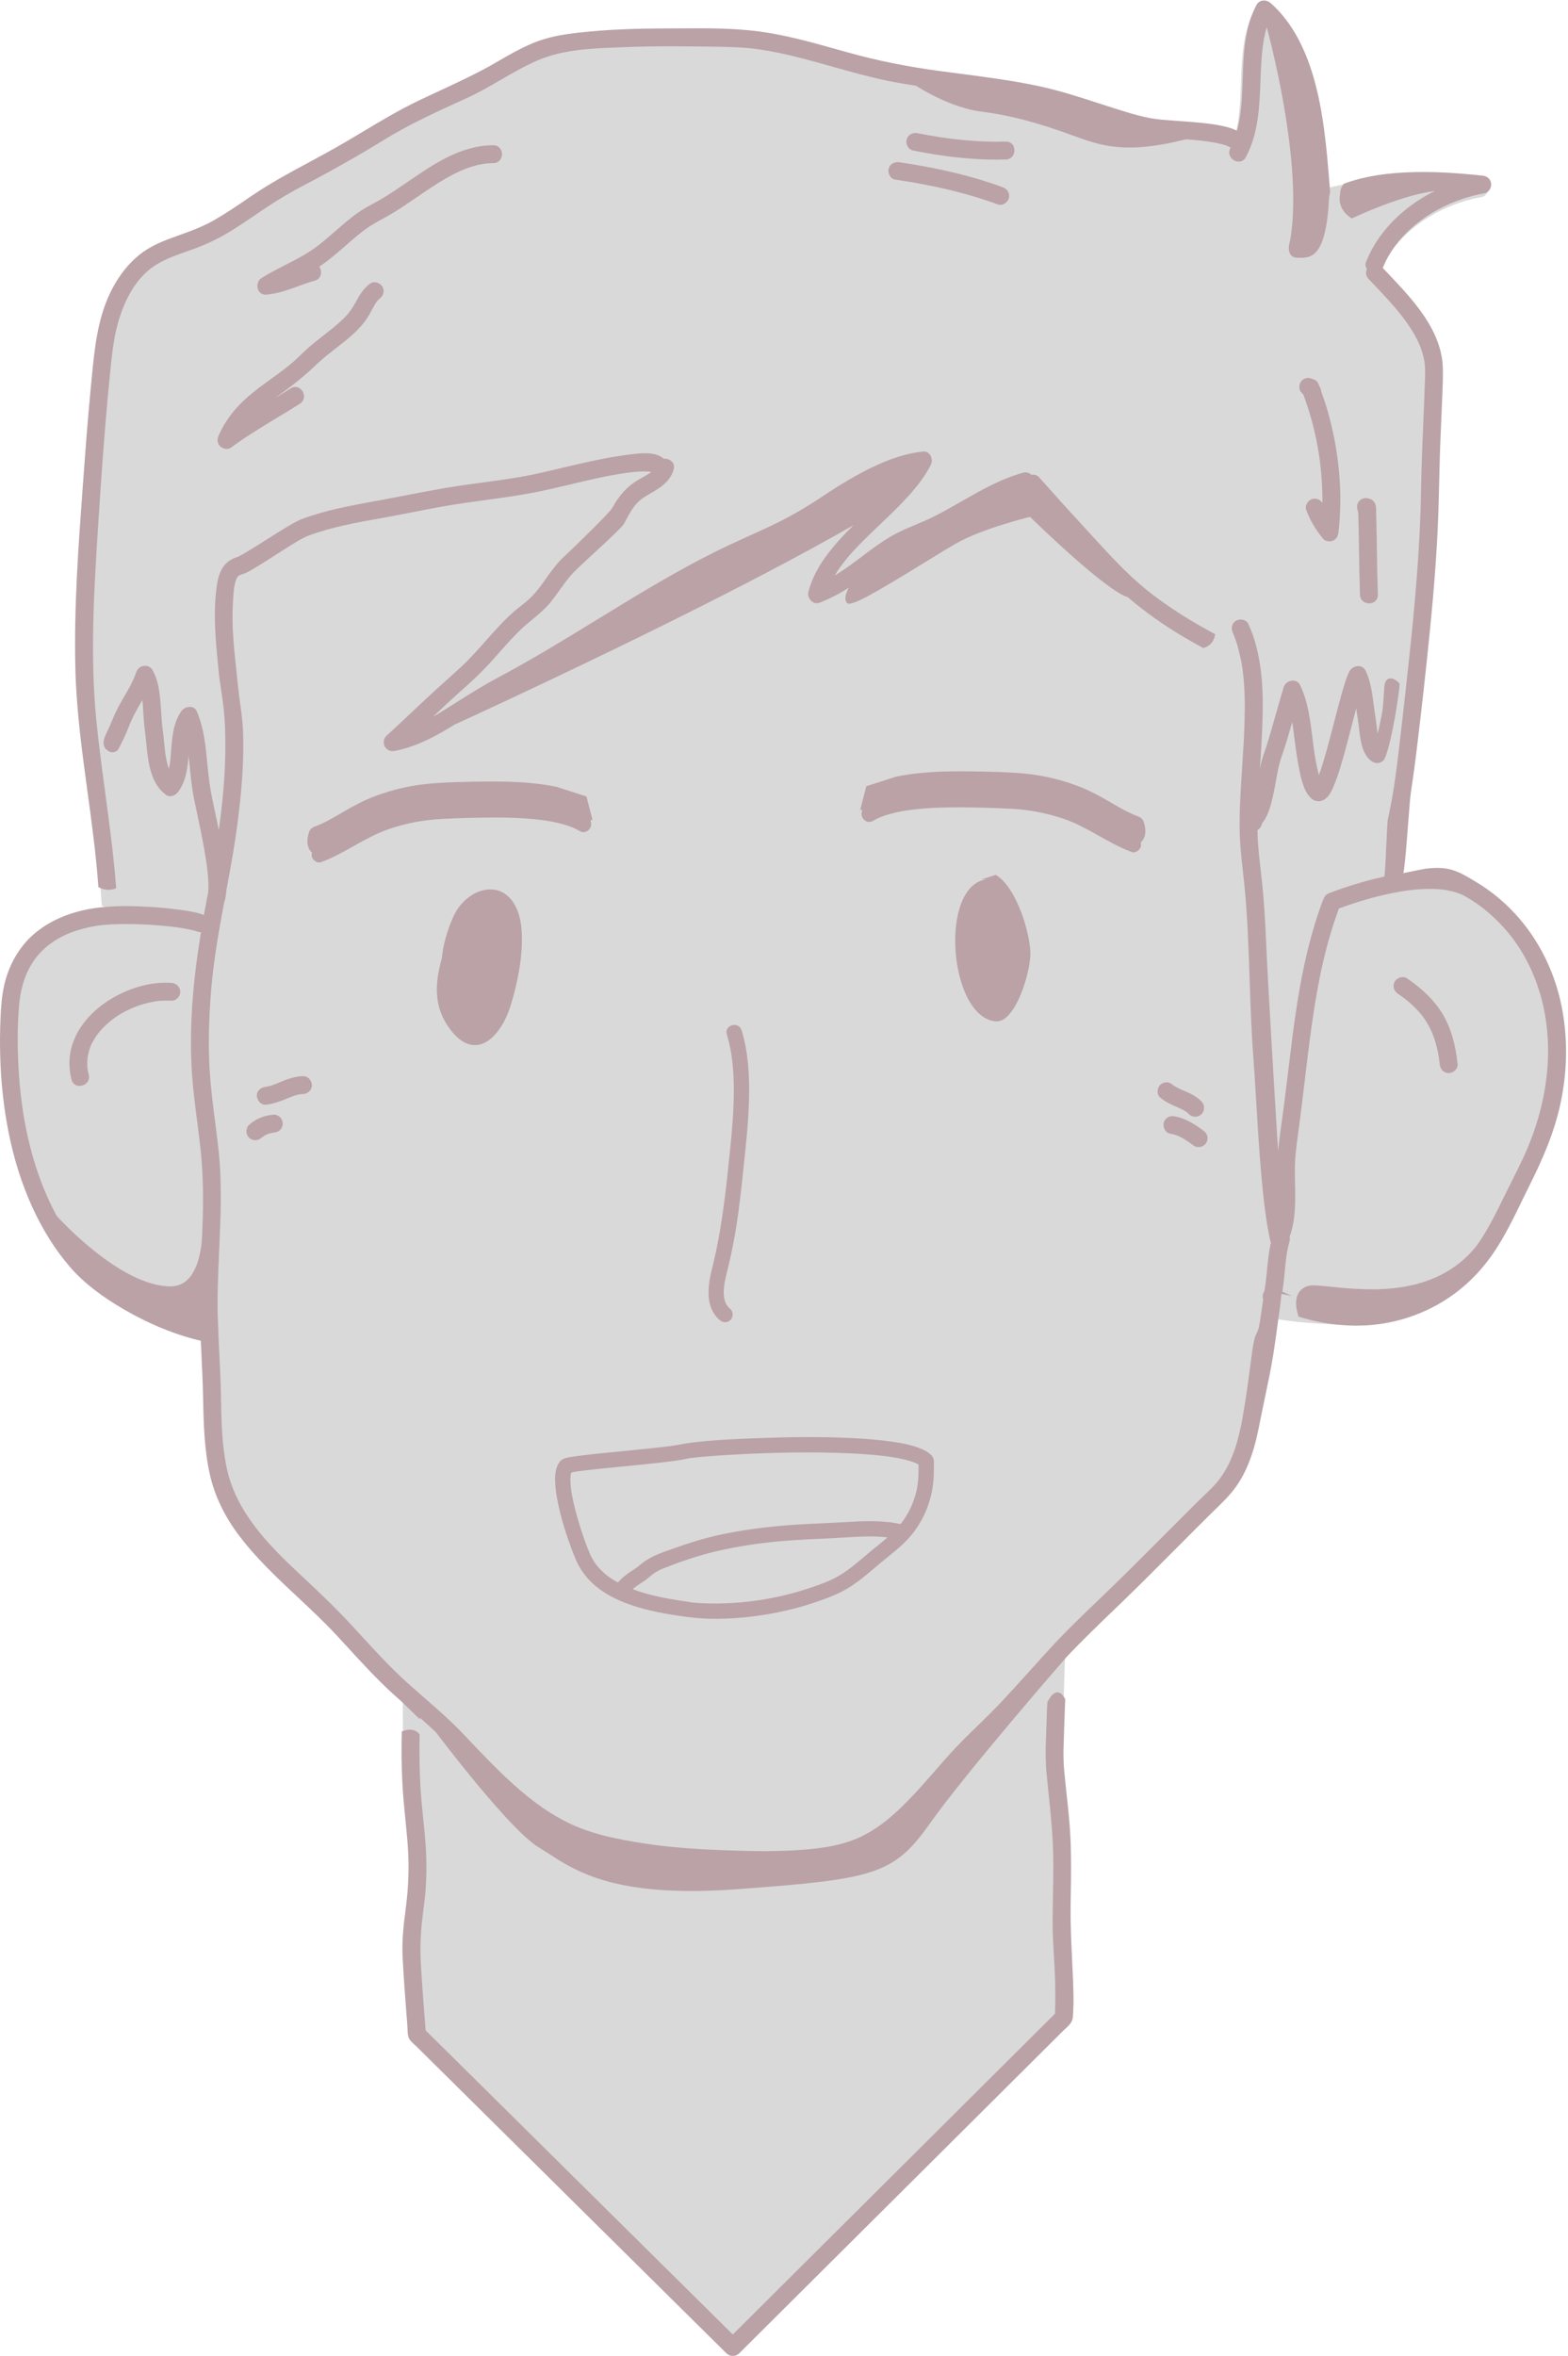
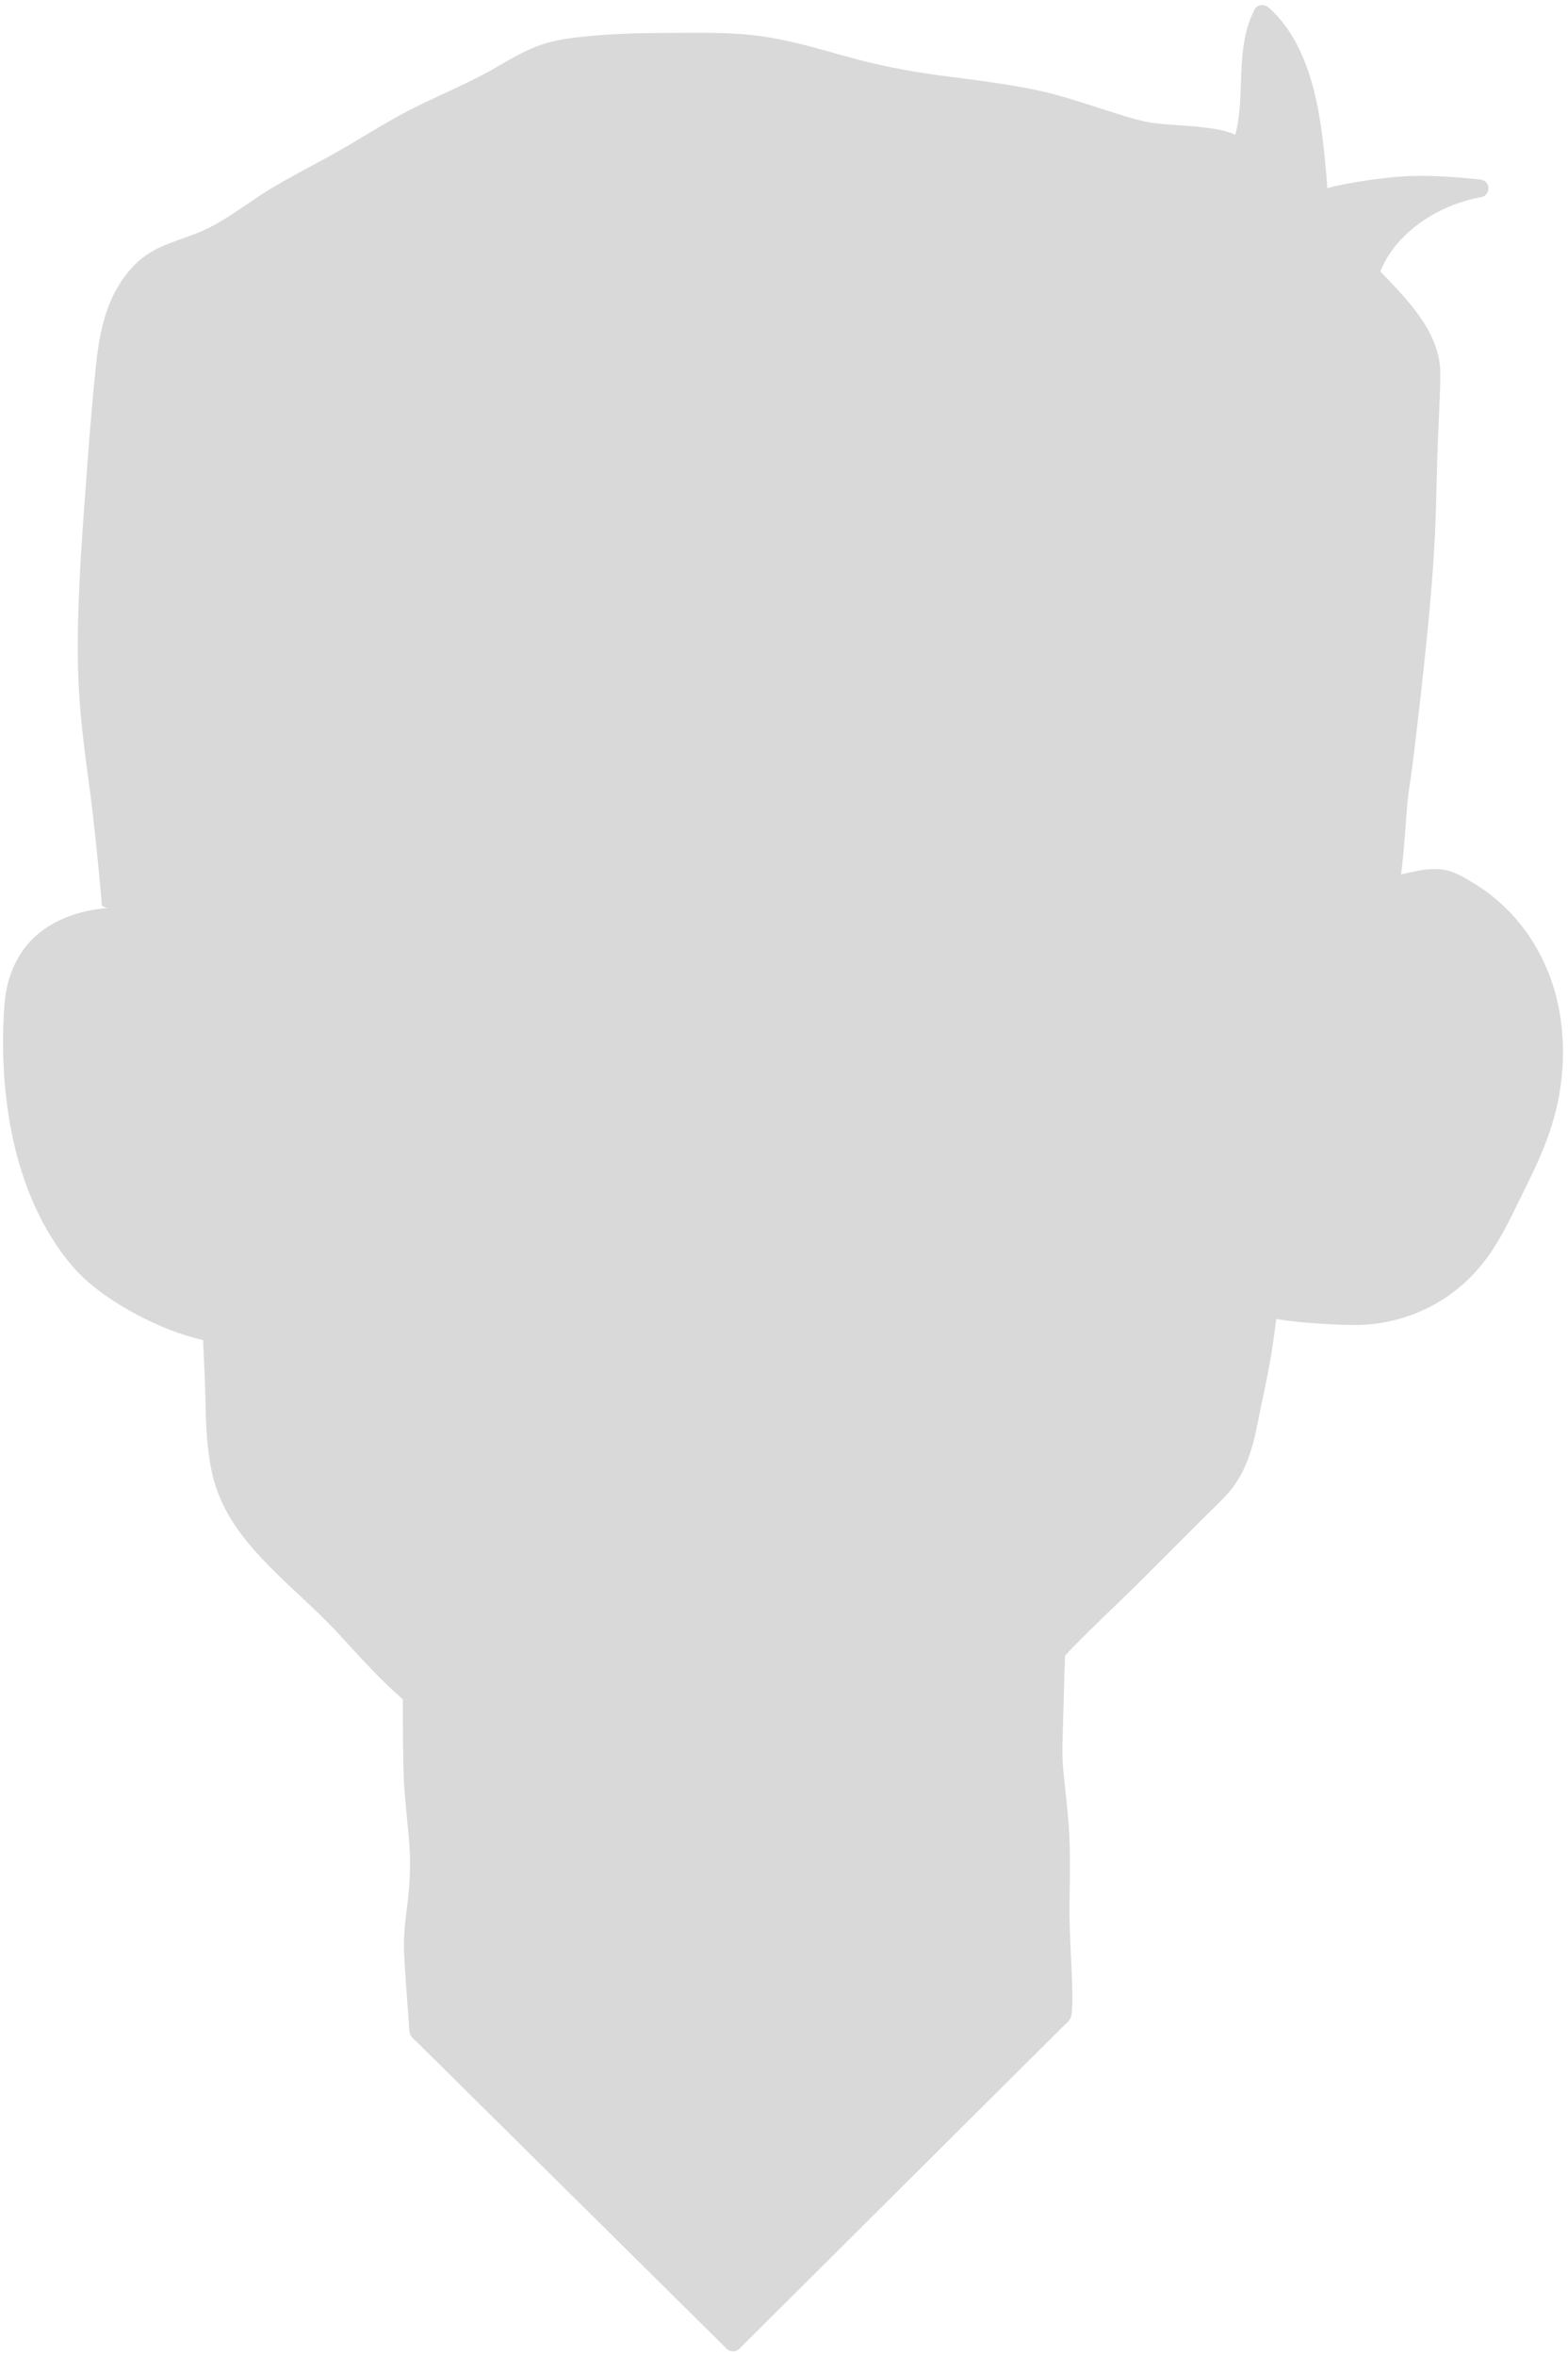
<svg xmlns="http://www.w3.org/2000/svg" fill="#baa2a7" height="461.4" preserveAspectRatio="xMidYMid meet" version="1" viewBox="-0.0 -0.1 307.1 461.4" width="307.1" zoomAndPan="magnify">
  <g id="change1_1">
    <path d="M305.108,215.696c-1.265,6.156-3.795,11.714-6.116,16.336 c-0.498,0.996-0.986,2.002-1.474,3.018c-1.574,3.237-3.198,6.594-5.22,9.652 c-2.829,4.293-6.385,7.73-10.569,10.2c-5.03,2.978-10.848,4.562-16.824,4.482 c-3.058-0.02-10.549-0.379-14.941-1.185c0,0.04-0.01,0.08-0.01,0.12 c-0.936,7.272-1.474,9.822-2.44,14.433c-0.369,1.753-0.797,3.815-1.345,6.544 c-0.996,5.03-2.43,8.726-4.512,11.614c-1.155,1.594-2.58,2.978-3.954,4.313 c-0.329,0.319-0.657,0.638-0.986,0.966c-1.982,1.962-3.945,3.935-5.907,5.907l-0.787,0.787 c-3.556,3.566-7.232,7.262-10.927,10.818l-1.106,1.066c-3.128,3.008-6.365,6.126-9.393,9.353 c-0.129,3.247-0.418,14.394-0.508,17.402c-0.05,1.773,0,3.387,0.149,4.921 c0.13,1.405,0.279,2.799,0.428,4.194c0.309,2.799,0.618,5.688,0.757,8.557 c0.189,3.865,0.129,7.78,0.07,11.575l-0.03,1.743c-0.05,3.427,0.12,6.893,0.279,10.24 c0.05,1.136,0.11,2.281,0.159,3.417v0.159c0.11,2.65,0.229,5.399-0.02,8.058 c-0.08,0.906-0.787,1.564-1.414,2.132c-0.149,0.13-0.289,0.259-0.418,0.388l-63.252,62.973 c-0.329,0.329-0.777,0.498-1.235,0.498c-0.448,0-0.897-0.169-1.225-0.498l-60.473-59.866 c-0.12-0.12-0.249-0.229-0.388-0.359c-0.478-0.428-1.026-0.926-1.195-1.534 c-0.149-0.538-0.169-1.126-0.189-1.693c-0.01-0.239-0.02-0.468-0.03-0.697l-0.159-1.982 c-0.269-3.407-0.558-7.371-0.757-11.236c-0.179-3.367,0.279-6.853,0.638-9.662 c0.548-4.243,0.667-8.427,0.339-12.441c-0.12-1.504-0.269-2.988-0.418-4.482 c-0.239-2.43-0.478-4.941-0.608-7.421c-0.139-2.719-0.229-11.355-0.189-15.818l-0.07-0.06 c-0.448-0.398-0.906-0.807-1.355-1.205c-3.217-2.919-6.196-6.156-9.075-9.294 c-0.717-0.787-1.424-1.564-2.152-2.341c-2.391-2.59-5.02-5.05-7.57-7.431 c-4.014-3.755-8.168-7.64-11.525-12.123c-2.799-3.735-4.682-7.68-5.598-11.714 c-1.066-4.721-1.235-9.533-1.335-14.872c-0.06-2.909-0.199-5.857-0.339-8.716 c-0.04-0.867-0.08-1.733-0.12-2.6c-0.637-0.14-1.185-0.279-1.693-0.418 c-4.333-1.185-8.736-3.068-13.099-5.568c-4.642-2.68-8.148-5.419-10.698-8.367 c-5.777-6.694-9.941-15.828-12.033-26.417c-0.926-4.712-1.474-9.712-1.614-14.872 c-0.06-2.381-0.04-4.831,0.07-7.272c0.08-2.022,0.219-4.363,0.767-6.634 c0.916-3.895,2.948-7.341,5.698-9.732c2.819-2.45,6.445-4.104,10.778-4.921 c0.687-0.129,1.424-0.239,2.321-0.339l0.896-0.07c-0.379-0.07-0.747-0.199-1.096-0.388 l-0.12-0.06l-0.01-0.139c-0.1-1.385-0.199-2.61-0.309-3.765 c-0.458-4.871-1.295-13.248-1.942-18.029c-1.076-7.909-2.191-16.087-2.391-24.215 c-0.279-11.973,0.618-24.135,1.494-35.909l0.269-3.696c0.528-7.222,1.076-13.567,1.673-19.394 c0.528-5.13,1.355-11.027,4.393-16.127c1.514-2.54,3.307-4.562,5.349-6.016 c2.062-1.474,4.413-2.361,7.042-3.297c2.271-0.797,4.692-1.693,6.963-2.998 c2.162-1.245,4.263-2.68,6.295-4.054l1.175-0.797c3.526-2.391,7.311-4.433,10.977-6.405 c1.664-0.896,3.387-1.823,5.07-2.779c1.833-1.036,3.676-2.132,5.449-3.197 c3.456-2.072,7.033-4.204,10.738-5.987c1.424-0.687,2.849-1.345,4.273-2.012 c3.715-1.723,7.55-3.496,11.166-5.628c2.241-1.315,4.642-2.689,7.192-3.725 c2.759-1.126,5.608-1.574,8.019-1.863c6.445-0.777,12.82-0.887,18.199-0.897 c0.867,0,1.733-0.01,2.61-0.01c5.01-0.04,10.19-0.06,15.2,0.618 c5.19,0.707,10.3,2.142,15.24,3.536l1.753,0.488c5.767,1.614,11.654,2.809,18,3.666 c1.215,0.159,2.43,0.319,3.656,0.478c5.09,0.657,10.349,1.345,15.469,2.411 c4.124,0.867,8.158,2.171,12.073,3.446c1.922,0.618,3.915,1.265,5.887,1.853 c1.763,0.518,3.875,1.086,6.166,1.295c1.155,0.11,2.311,0.189,3.466,0.279 c0.847,0.06,1.683,0.12,2.53,0.189c1.922,0.159,3.964,0.349,5.947,0.767 c0.857,0.179,1.932,0.448,2.899,0.946c0.199-0.737,0.369-1.484,0.488-2.221 c0.438-2.54,0.528-5.249,0.618-7.879c0.169-4.911,0.349-10.001,2.699-14.453 c0.239-0.448,0.638-0.737,1.126-0.827c0.558-0.1,1.175,0.07,1.604,0.448 c2.132,1.873,3.955,4.253,5.449,7.062c2.241,4.263,3.765,9.343,4.771,15.997 c0.618,4.074,0.966,8.238,1.285,12.302c4.472-1.175,12.212-2.301,17.023-2.381 c3.696-0.07,7.66,0.149,12.82,0.687c0.936,0.1,1.564,0.667,1.693,1.514 c0.12,0.777-0.408,1.763-1.275,1.912c-1.873,0.339-3.725,0.857-5.518,1.544 c-6.744,2.57-12.083,7.381-14.284,12.88c-0.02,0.06-0.04,0.11-0.07,0.159l1.385,1.464 c4.522,4.781,10.15,10.738,10.34,18.099c0.04,1.693-0.03,3.437-0.1,5.11 c-0.02,0.458-0.04,0.906-0.06,1.365c-0.06,1.713-0.139,3.427-0.209,5.14l-0.07,1.474 c-0.14,3.178-0.219,6.425-0.289,9.553c-0.03,1.185-0.06,2.371-0.09,3.556 c-0.199,7.501-0.747,15.459-1.783,25.779c-0.667,6.614-1.444,13.627-2.311,20.828 c-0.468,3.984-0.877,7.023-1.315,9.861c-0.149,0.946-0.339,3.457-0.538,6.116 c-0.289,3.765-0.618,7.989-0.936,9.712c0.389-0.07,1.006-0.199,1.644-0.329 c1.175-0.249,2.391-0.498,2.67-0.528c4.522-0.548,6.166,0.299,10.25,2.809 c8.626,5.309,14.643,14.424,16.495,25.012C306.443,203.832,306.333,209.769,305.108,215.696z" fill="#d9d9d9" />
  </g>
  <g id="change2_1">
-     <path d="M101.472,178.553c1.771,5.024,0.087,13.418-1.513,18.411 c-2.088,6.515-7.046,10.839-11.798,4.511c-3.289-4.38-3.008-8.916-1.64-13.841 c0.271-2.64,0.97-5.263,2.213-8.105C91.331,173.586,98.965,171.441,101.472,178.553z M194.995,199.921 c3.943,0.375,7.039-10.104,6.798-13.782c-0.288-4.388-2.887-12.597-6.762-14.911l-2.873,0.931 c0.356-0.057,0.756-0.024,1.118-0.049C183.84,173.186,185.801,199.047,194.995,199.921z M139.515,248.097c-0.851,3.407-1.563,7.697,1.423,10.309c0.609,0.533,1.522,0.6,2.121,0 c0.544-0.544,0.612-1.586,0-2.121c-0.988-0.864-1.287-1.869-1.304-3.143 c-0.019-1.495,0.273-2.731,0.652-4.247c0.951-3.811,1.675-7.641,2.199-11.535 c0.532-3.949,0.93-7.916,1.342-11.878c0.396-3.796,0.734-7.604,0.77-11.423 c0.039-4.149-0.255-8.395-1.468-12.384c-0.561-1.842-3.457-1.057-2.893,0.798 c1.059,3.481,1.353,7.116,1.364,10.74c0.012,3.864-0.308,7.721-0.7,11.561 C142.223,232.616,141.428,240.435,139.515,248.097z M109.312,294.388 c-0.311-1.489-0.569-3.021-0.591-4.545c-0.016-1.178,0.104-2.501,0.777-3.507 c0.478-0.715,1.211-0.909,2.005-1.053c1.073-0.193,2.159-0.319,3.241-0.446 c2.911-0.342,5.83-0.611,8.746-0.899c1.508-0.149,3.016-0.3,4.523-0.463 c0.685-0.074,1.371-0.151,2.055-0.232c0.311-0.037,0.621-0.075,0.931-0.114 c0.126-0.016,0.252-0.033,0.378-0.049c0.057-0.008,0.114-0.015,0.171-0.024 c1.339-0.192,2.652-0.492,3.996-0.654c4.346-0.521,8.748-0.704,13.119-0.868 c6.024-0.226,12.067-0.3,18.09-0.012c2.728,0.13,5.453,0.346,8.157,0.74 c1.974,0.288,3.961,0.672,5.79,1.493c0.635,0.286,1.279,0.661,1.759,1.174 c0.56,0.597,0.451,1.354,0.442,2.099c-0.006,0.502-0.01,1.004-0.018,1.505 c-0.077,4.624-1.786,9.087-4.862,12.546c-1.609,1.809-3.59,3.246-5.44,4.791 c-1.911,1.596-3.775,3.273-5.857,4.648c-2.165,1.43-4.644,2.347-7.088,3.178 c-2.438,0.828-4.933,1.489-7.458,1.991c-4.053,0.806-8.202,1.246-12.335,1.232 c-2.782-0.009-5.493-0.351-8.235-0.8c-6.858-1.122-15.075-3.268-18.473-10.016 c-0.446-0.908-0.81-1.861-1.166-2.808C110.879,300.4,109.944,297.419,109.312,294.388z M173.826,300.976c-3.318-0.404-6.719-0.064-10.041,0.116c-3.87,0.209-7.736,0.318-11.596,0.69 c-3.805,0.367-7.588,0.935-11.319,1.776c-3.742,0.844-7.423,2.089-10.986,3.507 c-0.529,0.211-1.166,0.529-1.698,0.879c-0.646,0.424-1.198,0.982-1.841,1.448 c-0.686,0.497-1.452,0.894-2.101,1.441c-0.112,0.094-0.216,0.194-0.322,0.293 c1.607,0.603,3.291,1.072,5.037,1.454c1.166,0.255,2.34,0.469,3.518,0.661 c0.582,0.095,1.165,0.184,1.748,0.27c0.222,0.033,0.443,0.065,0.664,0.097 c0.146,0.021,0.931,0.175,0.33,0.051c0.738,0.153,1.541,0.16,2.29,0.199 c1.021,0.054,2.043,0.071,3.065,0.06c6.205-0.064,12.382-1.114,18.265-3.114 c1.707-0.58,3.452-1.193,5.036-2.065c1.373-0.755,2.632-1.693,3.842-2.684 c1.344-1.102,2.649-2.251,4.006-3.337C172.431,302.152,173.139,301.576,173.826,300.976z M111.729,289.251c-0.016,0.368-0.01,0.738,0.01,1.106c0.022,0.404,0.064,0.806,0.111,1.208 c0.012,0.081,0.053,0.385,0.065,0.461c0.035,0.224,0.074,0.448,0.114,0.671 c0.179,0.987,0.404,1.966,0.653,2.938c0.489,1.904,1.076,3.784,1.731,5.637 c0.26,0.736,0.531,1.468,0.82,2.193c0.057,0.143,0.116,0.286,0.174,0.429 c-0.011-0.024-0.014-0.032-0.028-0.063c0.015,0.033,0.029,0.067,0.043,0.1 c0.005,0.011,0.009,0.022,0.014,0.033c0.008,0.019,0.015,0.035,0.024,0.053 c0.003,0.007,0.006,0.014,0.009,0.02c0.003,0.007,0.007,0.015,0.01,0.022 c0.079,0.178,0.158,0.356,0.244,0.531c0.666,1.323,1.291,2.151,2.355,3.147 c0.542,0.508,0.866,0.763,1.377,1.117c0.494,0.344,1.013,0.65,1.54,0.942 c0.262-0.229,0.505-0.491,0.749-0.734c0.387-0.384,0.817-0.719,1.259-1.036 c0.747-0.536,1.555-0.976,2.25-1.581c1.471-1.279,3.099-2.017,4.916-2.678 c3.761-1.368,7.502-2.625,11.428-3.432c3.959-0.814,7.977-1.341,12.003-1.683 c3.929-0.333,7.868-0.419,11.802-0.657c3.662-0.222,7.374-0.412,10.979,0.376 c1.578-1.977,2.657-4.317,3.178-6.8c0.333-1.585,0.338-3.217,0.348-4.847 c-0.035-0.024-0.069-0.05-0.105-0.07c-0.182-0.104-0.372-0.189-0.56-0.284 c-0.005-0.002-0.005-0.003-0.009-0.005c-0.104-0.039-0.208-0.081-0.312-0.119 c-0.506-0.185-1.024-0.335-1.546-0.467c-0.608-0.154-1.223-0.282-1.84-0.394 c-0.355-0.065-0.712-0.124-1.069-0.179c-0.169-0.026-0.338-0.051-0.508-0.075 c-0.075-0.011-0.15-0.021-0.225-0.031c-0.001-0-0.001-0-0.003-0 c-3.36-0.416-6.741-0.605-10.125-0.694c-7.18-0.19-14.38,0.007-21.548,0.454 c-2.26,0.141-4.522,0.302-6.771,0.573c-0.045,0.006-0.09,0.013-0.134,0.019 c-0.121,0.018-0.243,0.037-0.364,0.06c-0.291,0.054-0.577,0.128-0.868,0.184 c-1.406,0.268-2.836,0.428-4.258,0.593c-3.724,0.433-7.459,0.766-11.189,1.145 c-1.598,0.162-3.197,0.327-4.791,0.532c-0.024,0.003-0.13,0.017-0.202,0.026 c-0.01,0.001-0.026,0.003-0.031,0.004c-0.137,0.019-0.274,0.039-0.41,0.059 c-0.237,0.035-0.475,0.072-0.711,0.115c-0.085,0.015-0.271,0.08-0.457,0.138 c-0.024,0.083-0.049,0.166-0.068,0.25c-0.016,0.072-0.027,0.144-0.041,0.216 C111.779,288.924,111.736,289.103,111.729,289.251z M224.035,160.981l-0.005-0.001 c-0.104-0.573-0.565-0.996-1.145-1.209c-2.048-0.751-3.938-1.907-5.817-2.997 c-1.934-1.122-3.878-2.158-5.974-2.946c-3.682-1.385-7.424-2.22-11.347-2.517 c-3.198-0.242-6.43-0.302-9.637-0.348c-3.42-0.049-6.854-0-10.257,0.366 c-1.431,0.154-2.895,0.357-4.335,0.666l-5.847,1.882l-1.225,4.744l0.249-0.233 c0.051,0.098,0.109,0.194,0.18,0.286c-0.581,1.142,0.74,2.797,2.128,1.971 c0.245-0.146,0.494-0.284,0.749-0.411c0.046-0.023,0.235-0.113,0.271-0.132 c0.151-0.066,0.303-0.13,0.457-0.19c0.626-0.247,1.267-0.453,1.916-0.631 c1.489-0.409,2.825-0.638,4.297-0.818c3.305-0.404,6.646-0.483,9.972-0.458 c3.082,0.023,6.17,0.116,9.248,0.272c3.611,0.183,7.133,0.834,10.552,2.021 c4.667,1.621,8.564,4.756,13.191,6.454c0.761,0.279,1.632-0.414,1.795-1.131 c0.061-0.269,0.031-0.507-0.037-0.729C224.076,164.276,224.704,163.106,224.035,160.981z M110.131,161.279c0.649,0.178,1.29,0.384,1.916,0.631c0.153,0.06,0.306,0.124,0.457,0.19 c0.036,0.019,0.225,0.108,0.271,0.132c0.255,0.128,0.504,0.265,0.749,0.411 c1.389,0.827,2.709-0.828,2.128-1.971c0.07-0.092,0.129-0.188,0.18-0.286l0.249,0.233l-1.225-4.744 l-5.847-1.882c-1.44-0.309-2.904-0.512-4.335-0.666c-3.403-0.367-6.837-0.415-10.257-0.366 c-3.207,0.046-6.438,0.105-9.637,0.348c-3.923,0.297-7.665,1.132-11.347,2.517 c-2.096,0.788-4.04,1.824-5.974,2.946c-1.879,1.09-3.769,2.246-5.817,2.997 c-0.58,0.213-1.042,0.636-1.145,1.209l-0.005,0.001c-0.67,2.125-0.041,3.296,0.618,3.91 c-0.068,0.221-0.098,0.459-0.037,0.729c0.163,0.717,1.034,1.41,1.795,1.131 c4.627-1.698,8.524-4.833,13.191-6.454c3.418-1.187,6.94-1.838,10.552-2.021 c3.078-0.156,6.167-0.249,9.248-0.272c3.326-0.025,6.667,0.054,9.972,0.458 C107.307,160.642,108.642,160.871,110.131,161.279z M277.181,197.277c1.029,1.034,1.642,1.812,2.338,2.974 c1.286,2.145,2.114,4.861,2.462,8.073c0.11,1.015,0.829,1.723,1.749,1.723 c0.482,0,0.999-0.242,1.348-0.631c0.303-0.336,0.444-0.743,0.401-1.146 c-0.44-4.067-1.374-7.178-2.939-9.791c-1.524-2.543-3.801-4.826-6.96-6.978 c-0.349-0.237-0.791-0.312-1.239-0.211c-0.493,0.111-0.931,0.421-1.17,0.83 c-0.477,0.815-0.219,1.818,0.613,2.385C275.152,195.438,276.199,196.293,277.181,197.277z M257.053,97.617c-0.462,0.127-0.879,0.478-1.114,0.938c-0.209,0.408-0.245,0.847-0.101,1.236 c0.73,1.969,1.806,3.802,3.291,5.606c0.297,0.359,0.776,0.518,1.232,0.518 c0.252,0,0.497-0.048,0.7-0.138c0.627-0.276,0.977-0.789,1.069-1.57 c0.865-7.25,0.234-15.141-1.827-22.82c-0.404-1.508-0.91-3.089-1.546-4.833 c-0.007-0.162-0.035-0.298-0.087-0.425c-0.015-0.036-0.029-0.071-0.045-0.106l0.053-0.016 l-0.174-0.26l-0.064-0.149c-0.087-0.203-0.174-0.406-0.266-0.607 c-0.207-0.456-0.592-0.755-1.087-0.846c-0.712-0.389-1.55-0.284-2.098,0.266 c-0.33,0.33-0.52,0.822-0.507,1.316c0.013,0.465,0.196,0.879,0.517,1.167 c0.12,0.109,0.21,0.229,0.304,0.362c2.46,6.648,3.704,13.598,3.699,20.656 c0,0.166-0.003,0.331-0.008,0.496C258.567,97.736,257.807,97.411,257.053,97.617z M22.094,195.32 c3.69-2.138,7.766-3.184,11.474-2.939c0.989,0.065,1.734,0.817,1.734,1.75 c0,0.472-0.219,0.959-0.586,1.302c-0.338,0.316-0.763,0.475-1.181,0.448 c-0.836-0.055-1.745-0.03-2.776,0.075l-0.458,0.068c-0.242,0.04-0.482,0.085-0.721,0.135 c-0.477,0.099-0.964,0.22-1.447,0.36c-3.444,0.995-6.392,2.826-8.524,5.293l-0.334,0.401 c-0.126,0.163-0.229,0.304-0.329,0.447c-0.222,0.318-0.429,0.646-0.616,0.973 c-0.493,0.864-0.645,1.221-0.902,2.122c-0.105,0.369-0.191,0.761-0.262,1.197l-0.018,0.161 c-0.01,0.085-0.021,0.175-0.024,0.209c-0.016,0.193-0.025,0.387-0.03,0.581 c-0.024,1.036,0.053,1.549,0.283,2.476c0.156,0.63-0.003,1.213-0.449,1.642 c-0.355,0.342-0.856,0.534-1.345,0.534c-0.165,0-0.328-0.021-0.483-0.066 c-0.56-0.162-0.951-0.585-1.101-1.192c-0.6-2.418-0.519-4.854,0.235-7.043 C15.448,200.725,18.239,197.553,22.094,195.32z M30.615,195.72v-0h-0L30.615,195.72z M30.734,195.707v-0c-0,0,0,0-0,0L30.734,195.707z M210.118,386.783 c-0.047-1.146-0.102-2.288-0.156-3.43c-0.161-3.363-0.327-6.842-0.277-10.279l0.027-1.757 c0.061-3.804,0.123-7.737-0.065-11.618c-0.14-2.874-0.456-5.778-0.762-8.586 c-0.152-1.403-0.306-2.808-0.438-4.213c-0.146-1.545-0.191-3.16-0.141-4.938 c0.086-3.023,0.197-5.967,0.322-9.225l0.002-0.063l-0.027-0.057 c-0.417-0.847-0.933-1.296-1.491-1.297c-0.001,0-0.001,0-0.002,0c-0.678,0-1.323,0.634-1.973,1.938 l-0.063,1.075c-0.085,2.246-0.171,4.492-0.241,6.738c-0.054,1.726-0.082,3.772,0.116,5.875 c0.129,1.363,0.27,2.723,0.411,4.083c0.36,3.468,0.732,7.055,0.87,10.605 c0.122,3.122,0.06,6.301-0.001,9.376c-0.034,1.763-0.069,3.585-0.07,5.379 c-0.001,2.25,0.134,4.532,0.264,6.739c0.042,0.709,0.084,1.417,0.121,2.126 c0.158,2.97,0.186,5.997,0.084,8.998l-63.106,62.819l-60.158-59.552 c-0.413-5.045-0.709-9.152-0.932-12.917c-0.173-2.919-0.087-5.792,0.26-8.785 c0.07-0.602,0.146-1.201,0.222-1.801c0.171-1.344,0.348-2.732,0.447-4.112 c0.168-2.347,0.199-4.747,0.089-7.135c-0.104-2.277-0.34-4.583-0.568-6.812 c-0.184-1.799-0.375-3.658-0.494-5.49c-0.225-3.449-0.29-6.984-0.198-10.806l0.002-0.093 l-0.059-0.071c-0.752-0.918-1.888-1.115-3.283-0.573l-0.155,0.061l-0.004,0.166 c-0.091,3.354-0.055,6.657,0.109,9.82c0.128,2.492,0.376,5.01,0.616,7.445 c0.147,1.498,0.295,2.997,0.417,4.499c0.327,4.034,0.213,8.237-0.338,12.492 c-0.365,2.816-0.819,6.322-0.646,9.699c0.199,3.884,0.498,7.861,0.763,11.284l0.157,1.987 c0.018,0.226,0.026,0.463,0.034,0.704c0.02,0.57,0.04,1.161,0.186,1.693 c0.169,0.617,0.722,1.111,1.208,1.548c0.136,0.122,0.267,0.239,0.381,0.353l60.712,60.1 c0.336,0.333,0.787,0.499,1.238,0.499s0.901-0.167,1.236-0.5l63.503-63.215 c0.129-0.128,0.27-0.258,0.413-0.389c0.629-0.577,1.342-1.23,1.426-2.147 c0.243-2.667,0.13-5.423,0.02-8.088L210.118,386.783z M231.828,217.326 c0.226,0.125,0.44,0.265,0.64,0.403l0.064,0.054c0.11,0.096,0.215,0.196,0.314,0.301 c0.312,0.325,0.769,0.51,1.254,0.51c0.007,0,0.015,0,0.021,0c0.475-0.005,0.916-0.193,1.211-0.515 c0.658-0.717,0.656-1.776-0.004-2.463c-0.9-0.938-2.045-1.506-3.046-1.939l-0.315-0.135 c-0.382-0.164-0.765-0.328-1.139-0.512c-0.245-0.121-0.485-0.25-0.719-0.393 c-0.104-0.064-0.206-0.13-0.309-0.2l-0.112-0.085c-0.278-0.231-0.669-0.497-1.222-0.497 c-0.458,0-0.958,0.209-1.245,0.52c-0.339,0.37-0.529,0.916-0.495,1.425 c0.029,0.433,0.209,0.798,0.52,1.058c1.006,0.839,2.118,1.35,3.17,1.802 C230.927,216.879,231.385,217.08,231.828,217.326z M81.63,38.527c1.818-1.243,3.698-2.529,5.633-3.649 c3.563-2.062,6.536-3.026,9.354-3.032c1.118-0.002,1.701-0.887,1.699-1.759 c-0.002-0.866-0.585-1.741-1.695-1.741c-0.002,0-0.003,0-0.005,0 c-6.324,0.015-11.61,3.635-16.721,7.136l-1.197,0.817c-1.176,0.799-2.549,1.721-3.961,2.555 c-0.534,0.315-1.077,0.609-1.62,0.903c-0.9,0.487-1.83,0.991-2.7,1.584 c-1.694,1.157-3.253,2.521-4.761,3.84c-1.09,0.954-2.218,1.939-3.383,2.835 c-1.994,1.532-4.264,2.692-6.46,3.814c-1.527,0.78-3.106,1.586-4.59,2.516 c-0.776,0.486-0.945,1.457-0.71,2.166c0.227,0.686,0.785,1.096,1.477,1.096 c0.047,0,0.095-0.002,0.144-0.006c2.212-0.177,4.272-0.926,6.264-1.651 c1.054-0.383,2.144-0.78,3.242-1.086c0.613-0.171,1.034-0.586,1.185-1.168 c0.137-0.532,0.016-1.133-0.301-1.583c0.124-0.079,0.249-0.158,0.37-0.241 c1.696-1.162,3.26-2.528,4.771-3.849c1.064-0.93,2.166-1.892,3.3-2.771 c1.119-0.868,2.388-1.662,4.115-2.577c1.516-0.803,2.964-1.736,4.056-2.459 C79.97,39.663,80.8,39.095,81.63,38.527z M229.177,221.912c0.473,0.078,0.931,0.196,1.36,0.352 c0.026,0.009,0.06,0.02,0.122,0.037l0.225,0.104c0.206,0.096,0.408,0.2,0.606,0.31 c0.852,0.47,1.652,1.057,2.359,1.575c0.241,0.176,0.579,0.25,0.896,0.25 c0.17,0,0.334-0.021,0.474-0.06c0.435-0.12,0.856-0.447,1.051-0.814 c0.242-0.459,0.302-0.938,0.168-1.35c-0.133-0.409-0.373-0.724-0.779-1.021 c-1.571-1.151-3.43-2.41-5.603-2.77c-0.392-0.065-0.853-0.093-1.324,0.182 c-0.391,0.229-0.714,0.654-0.806,1.057c-0.113,0.497-0.004,1.073,0.285,1.503 C228.451,221.624,228.784,221.847,229.177,221.912z M51.14,218.741 c-0.38,0.157-0.819,0.345-1.226,0.598c-0.375,0.234-0.746,0.514-1.132,0.856 c-0.362,0.32-0.524,0.857-0.524,1.248c0,0.459,0.209,0.959,0.52,1.245 c0.357,0.328,0.773,0.506,1.179,0.506c0.021,0,0.042-0,0.062-0.001 c0.46-0.021,0.857-0.185,1.214-0.501l0.103-0.086c0.298-0.218,0.625-0.41,0.957-0.564 c0.424-0.161,0.866-0.278,1.357-0.352c0.361-0.034,0.825-0.122,1.214-0.512 c0.325-0.325,0.531-0.827,0.512-1.249c-0.023-0.509-0.208-0.947-0.52-1.233 c-0.39-0.358-0.844-0.54-1.252-0.504C52.61,218.283,51.826,218.458,51.14,218.741z M269.491,99.231 c-0.048-0.876-0.657-1.58-1.453-1.704c-0.491-0.137-1.019-0.082-1.414,0.149 c-0.77,0.45-1.039,1.34-0.692,2.245c-0.003,0.1,0.025,0.216,0.061,0.334 c0.007,0.021,0.015,0.042,0.027,0.069c0.074,2.49,0.113,5.022,0.15,7.472 c0.044,2.811,0.088,5.717,0.187,8.576c0.039,1.119,0.924,1.688,1.802,1.688 c0.022,0,0.046-0,0.069-0.001c0.812-0.028,1.668-0.574,1.629-1.705 c-0.098-2.849-0.143-5.749-0.186-8.552c-0.038-2.51-0.078-5.105-0.154-7.641l0.017-0.097 L269.491,99.231z M56.216,215.027c0.012-0.005,0.022-0.009,0.03-0.012l0.203-0.085 c0.134-0.056,0.269-0.11,0.404-0.164c0.286-0.112,0.575-0.218,0.869-0.311 c0.313-0.1,0.607-0.176,0.896-0.233l0.398-0.053c0.107-0.008,0.215-0.017,0.323-0.021 c0.484-0.017,0.972-0.242,1.304-0.602c0.301-0.326,0.456-0.738,0.437-1.16 c-0.039-0.864-0.707-1.755-1.758-1.739c-1.248,0.044-2.501,0.356-4.065,1.012l-0.808,0.34 c-0.284,0.117-0.569,0.23-0.858,0.334c-0.315,0.112-0.601,0.2-0.875,0.27 c-0.158,0.04-0.317,0.075-0.477,0.105l-0.203,0.031c-0.871,0.087-1.771,0.734-1.725,1.76 c0.022,0.507,0.278,1.032,0.667,1.369c0.287,0.248,0.617,0.376,0.964,0.376 c0.047,0,0.095-0.002,0.143-0.007c1.47-0.148,2.772-0.642,4.082-1.189v0L56.216,215.027z M176.176,31.681c-1.021-0.146-1.878,0.344-2.122,1.229c-0.13,0.471-0.028,1.041,0.264,1.488 c0.244,0.375,0.596,0.613,0.989,0.671c7.761,1.138,14.337,2.727,20.104,4.86 c0.157,0.058,0.322,0.087,0.489,0.087c0.249,0,0.504-0.063,0.748-0.188 c0.459-0.235,0.809-0.652,0.937-1.114c0.25-0.91-0.244-1.792-1.202-2.146 C190.58,34.422,183.971,32.824,176.176,31.681z M198.453,30.249c0.312-0.583,0.297-1.34-0.04-1.885 c-0.305-0.492-0.801-0.747-1.44-0.734c-5.251,0.158-11.068-0.396-17.264-1.647 c-0.974-0.195-1.891,0.331-2.137,1.227c-0.125,0.457-0.042,0.987,0.224,1.418 c0.242,0.393,0.603,0.655,1.016,0.739c5.954,1.202,11.311,1.792,16.309,1.792 c0.628,0,1.251-0.009,1.868-0.028C197.628,31.11,198.162,30.79,198.453,30.249z M55.855,76.405 c2.192-1.601,4.219-3.295,6.197-5.183h0c1.174-1.121,2.479-2.138,3.742-3.122 c1.061-0.827,2.159-1.682,3.18-2.6c1.479-1.328,2.523-2.56,3.287-3.877 c0.178-0.307,0.346-0.619,0.515-0.931c0.178-0.33,0.355-0.659,0.544-0.981 c0.203-0.347,0.38-0.625,0.489-0.769c0.041-0.041,0.083-0.089,0.125-0.139 c0.024-0.028,0.052-0.06,0.076-0.095l0.001,0.001c0.019-0.021,0.078-0.075,0.139-0.132 c0.066-0.062,0.124-0.116,0.169-0.167c0.801-0.605,1.04-1.571,0.579-2.36 c-0.243-0.415-0.71-0.738-1.22-0.843c-0.446-0.091-0.869-0.01-1.196,0.23 c-1.284,0.942-2.061,2.255-2.688,3.412c-0.786,1.45-1.499,2.442-2.383,3.318 c-1.257,1.245-2.68,2.354-4.056,3.427c-0.945,0.737-1.922,1.499-2.842,2.301 c-0.528,0.461-1.039,0.953-1.533,1.428c-0.521,0.501-1.059,1.02-1.614,1.498 c-1.041,0.895-2.003,1.622-2.889,2.274c-0.44,0.324-0.884,0.645-1.327,0.966 c-1.645,1.192-3.346,2.424-4.892,3.803c-2.437,2.173-4.265,4.64-5.435,7.333 c-0.348,0.8-0.243,1.563,0.287,2.094c0.315,0.315,0.81,0.522,1.295,0.522 c0.301,0,0.599-0.08,0.848-0.263c2.901-2.14,6.036-4.038,9.068-5.874 c1.45-0.878,2.95-1.786,4.406-2.71c0.543-0.344,0.84-0.896,0.814-1.513 c-0.027-0.663-0.426-1.307-0.991-1.603c-0.509-0.267-1.079-0.23-1.605,0.104 c-1.029,0.652-2.08,1.297-3.12,1.93c0.436-0.322,0.878-0.644,1.327-0.97L55.855,76.405z M305.706,215.645c-1.271,6.179-3.818,11.755-6.141,16.395c-0.502,1.003-0.993,2.015-1.484,3.026 c-1.58,3.254-3.213,6.619-5.24,9.696c-2.839,4.31-6.41,7.755-10.613,10.241 c-5.046,2.987-10.884,4.572-16.89,4.499c-3.579-0.024-7.246-0.604-10.897-1.724l-0.136-0.042 l-0.206-0.844c-0.022-0.069-0.664-2.113,0.174-3.671c0.396-0.737,1.055-1.238,1.956-1.49 c0.776-0.218,2.334-0.058,4.485,0.164c7.148,0.735,20.45,2.106,28.502-8.044 c0.855-1.208,1.677-2.524,2.504-4.013c1.133-2.036,2.167-4.156,3.168-6.207 c0.434-0.889,0.878-1.772,1.322-2.656c0.691-1.374,1.406-2.795,2.066-4.209 c4.937-10.568,6.212-21.73,3.592-31.427c-1.26-4.664-3.392-8.948-6.163-12.392 c-1.505-1.868-3.209-3.566-5.066-5.047c-0.85-0.677-1.839-1.364-2.939-2.041 c-1.021-0.628-1.581-0.893-2.5-1.179c-2.049-0.638-3.833-0.733-5.903-0.684 c-2.133,0.053-4.128,0.295-6.671,0.812c-3.312,0.671-6.715,1.657-10.396,3.01 c-1.595,4.335-2.853,8.908-3.846,13.975c-1.278,6.53-2.077,13.262-2.851,19.772 c-0.297,2.504-0.604,5.093-0.935,7.633c-0.082,0.626-0.167,1.251-0.252,1.878 c-0.226,1.657-0.459,3.371-0.616,5.058c-0.165,1.753-0.131,3.553-0.098,5.292l0.009,0.447 c0.063,3.427,0.129,6.97-1.067,10.216c0.082,0.297,0.076,0.61-0.018,0.934 c-0.557,1.905-0.746,3.911-0.931,5.85c-0.056,0.59-0.111,1.18-0.178,1.769 c-0.082,0.737-0.183,1.471-0.289,2.204l1.847,0.845l-2.019-0.396l-0.322,2.789 c-0.12,0.788-0.235,1.567-0.336,2.349c-0.937,7.3-1.473,9.853-2.445,14.488 c-0.37,1.762-0.804,3.827-1.347,6.57c-1.001,5.052-2.442,8.757-4.536,11.66 c-1.156,1.603-2.584,2.988-3.965,4.327c-0.332,0.322-0.664,0.646-0.993,0.971 c-1.986,1.967-3.961,3.948-5.935,5.931l-0.781,0.785c-3.57,3.586-7.263,7.295-10.971,10.865 l-1.108,1.066c-3.146,3.023-6.398,6.15-9.439,9.394c-0.19,0.218-19.659,22.559-26.674,32.498 c-7.103,10.063-10.927,10.908-37.67,12.879c-3.296,0.243-6.287,0.354-9.003,0.354 c-16.691,0.001-23.131-4.162-28.02-7.321c-0.657-0.424-1.282-0.828-1.896-1.196 c-5.733-3.439-19.597-21.816-20.185-22.597c-1.079-1.004-2.206-2.01-3.135-2.83l-0.011,0.312 l-3.667-3.562c-0.456-0.401-0.911-0.803-1.362-1.21c-3.233-2.923-6.219-6.18-9.106-9.329 c-0.72-0.785-1.439-1.569-2.163-2.351c-2.405-2.593-5.045-5.063-7.599-7.453 c-4.032-3.773-8.201-7.675-11.575-12.176c-2.81-3.75-4.7-7.705-5.618-11.755 c-1.075-4.748-1.244-9.573-1.342-14.936c-0.054-2.92-0.197-5.882-0.335-8.746 c-0.042-0.87-0.084-1.741-0.124-2.612c-0.643-0.144-1.188-0.277-1.702-0.419 c-4.345-1.194-8.768-3.077-13.145-5.595c-4.667-2.685-8.181-5.432-10.744-8.399 c-5.803-6.718-9.979-15.886-12.076-26.512c-0.934-4.732-1.479-9.758-1.619-14.938 c-0.064-2.388-0.043-4.842,0.063-7.296c0.087-2.028,0.226-4.382,0.769-6.663 c0.928-3.904,2.959-7.373,5.722-9.768c2.837-2.46,6.477-4.123,10.818-4.942 c0.693-0.131,1.436-0.238,2.338-0.339l2.993-0.214c1.917-0.065,4.021-0.024,6.63,0.129 c2.104,0.125,4.17,0.329,6.144,0.607c1.245,0.176,2.795,0.395,4.201,0.895 c0.074,0.026,0.147,0.058,0.218,0.093c0.211-1.167,0.429-2.333,0.657-3.499l0.191-1.031 c0.011-0.095,0.022-0.19,0.025-0.231c0.025-0.416,0.03-0.858,0.015-1.391 c-0.037-1.265-0.178-2.492-0.311-3.526c-0.002-0.016-0.004-0.032-0.006-0.047l-0.108-0.753 c-0.038-0.257-0.078-0.512-0.119-0.767c-0.095-0.599-0.197-1.196-0.303-1.792 c-0.196-1.103-0.424-2.295-0.699-3.646c-0.205-1.01-0.419-2.019-0.633-3.027 c-0.209-0.984-0.419-1.969-0.62-2.956c-0.46-2.269-0.688-4.601-0.907-6.856l-0.026-0.27 c-0.044-0.455-0.094-0.944-0.15-1.455c-0.185,2.283-0.475,5.022-2.037,7.112 c-0.559,0.747-1.608,1.17-2.4,0.59c-1.354-0.993-2.308-2.449-2.916-4.451 c-0.475-1.564-0.68-3.229-0.849-4.799c-0.045-0.419-0.086-0.84-0.127-1.26l-0.083-0.837 c-0.03-0.296-0.063-0.591-0.1-0.887l-0.028-0.204c-0.038-0.267-0.074-0.535-0.105-0.803 c-0.114-0.974-0.173-1.965-0.23-2.924c-0.045-0.763-0.09-1.526-0.163-2.287 c-0.003-0.039-0.007-0.078-0.011-0.116c-0.098,0.17-0.196,0.34-0.295,0.511 c-0.774,1.34-1.576,2.726-2.15,4.187c-0.755,1.92-1.516,3.568-2.326,5.038 c-0.357,0.423-1.177,0.855-2.178,0.061c-1.063-0.846-0.557-2.266-0.353-2.726l-0.001-0.002 l0.063-0.144c0.503-1.025,0.996-2.137,1.596-3.606c0.566-1.385,1.329-2.696,2.066-3.964 c0.888-1.527,1.807-3.107,2.368-4.8c0.227-0.685,0.844-1.174,1.572-1.246 c0.68-0.069,1.286,0.248,1.625,0.842c1.04,1.828,1.322,3.914,1.505,5.726 c0.084,0.837,0.136,1.688,0.186,2.511c0.05,0.839,0.103,1.706,0.189,2.553 c0.03,0.296,0.069,0.585,0.11,0.893c0.043,0.323,0.089,0.666,0.131,1.06 c0.041,0.378,0.077,0.756,0.113,1.134l0.083,0.846c0.152,1.482,0.292,2.643,0.7,4.079 c0.054,0.192,0.113,0.382,0.176,0.569c0.249-1.064,0.335-2.188,0.424-3.366l0.033-0.42 c0.196-2.492,0.418-5.316,1.995-7.553c0.395-0.56,1.156-0.897,1.836-0.83 c0.547,0.057,0.969,0.368,1.188,0.875c1.389,3.221,1.728,6.753,2.054,10.169l0.046,0.475 c0.225,2.337,0.453,4.208,0.89,6.306c0.149,0.718,0.302,1.435,0.454,2.153 c0.292,1.381,0.585,2.762,0.859,4.147c1.065-7.551,1.458-13.923,1.231-19.946 c-0.119-3.169-0.386-4.928-0.696-6.965c-0.21-1.38-0.448-2.944-0.661-5.152 c-0.484-5.019-0.985-10.209-0.316-15.397c0.332-2.568,1.047-5.073,4.014-6.007 c0.753-0.237,3.086-1.715,5.558-3.28c2.831-1.793,5.757-3.646,7.083-4.142 c4.745-1.773,9.466-2.632,14.465-3.542l1.142-0.208c1.679-0.308,3.352-0.632,5.024-0.956 c3.535-0.685,7.191-1.394,10.834-1.922c1.288-0.187,2.581-0.36,3.874-0.534 c3.358-0.452,6.83-0.918,10.186-1.623c1.733-0.364,3.488-0.784,5.184-1.19 c1.069-0.256,2.138-0.512,3.209-0.756c3.7-0.843,6.814-1.486,9.99-1.884l0.399-0.051 c1.95-0.251,4.619-0.596,6.34,0.593c0.1,0.069,0.191,0.147,0.281,0.243 c0.604-0.073,1.23,0.15,1.626,0.587c0.381,0.421,0.492,0.977,0.313,1.565 c-0.743,2.436-2.766,3.608-4.721,4.742l-0.467,0.272c-0.974,0.571-1.695,1.103-2.5,2.131 c-0.651,0.834-1.162,1.802-1.655,2.738l-0.324,0.611c-0.379,0.705-3.191,3.304-5.911,5.817 c-1.912,1.767-3.718,3.436-4.369,4.164c-0.866,0.97-1.637,2.048-2.383,3.09 c-0.606,0.847-1.232,1.723-1.91,2.542c-1.024,1.238-2.26,2.255-3.455,3.24 c-0.733,0.604-1.492,1.228-2.189,1.895c-1.523,1.455-2.944,3.061-4.319,4.615 c-0.321,0.363-0.642,0.727-0.965,1.088c-1.802,2.02-3.662,3.869-5.686,5.654 c-2.132,1.88-4.238,3.848-6.292,5.785c1.256-0.711,2.469-1.47,3.618-2.203 c3.121-1.991,6.188-3.919,9.382-5.62c6.551-3.487,12.986-7.433,19.209-11.248l1.932-1.185 c7.068-4.328,14.016-8.514,21.306-12.141c2.164-1.077,4.398-2.09,6.559-3.07 c1.427-0.647,2.854-1.294,4.271-1.963c3.263-1.539,6.502-3.389,9.903-5.655 c2.515-1.676,5.86-3.824,9.438-5.578c3.9-1.911,7.189-2.957,10.354-3.29 c0.569-0.059,1.07,0.178,1.395,0.651c0.391,0.567,0.451,1.376,0.149,1.969 c-0.972,1.903-2.337,3.81-4.298,5.999c-1.776,1.981-3.731,3.84-5.622,5.639 c-1.356,1.29-2.759,2.625-4.081,3.99c-1.531,1.581-3.416,3.656-4.825,6.039 c1.585-0.952,3.042-2.009,4.288-2.941l0.947-0.713c1.871-1.41,3.807-2.869,5.878-4.066 c1.552-0.897,3.219-1.597,4.831-2.274c1.236-0.52,2.516-1.057,3.728-1.678 c1.712-0.876,3.418-1.853,5.067-2.797c3.823-2.188,7.777-4.451,12.139-5.667 c0.612-0.172,1.196-0.027,1.619,0.397c0.588-0.102,1.166,0.077,1.529,0.486 c2.969,3.353,6.101,6.816,9.309,10.295c0.479,0.519,0.955,1.039,1.433,1.56 c3.218,3.511,6.545,7.142,10.299,10.182c0.268,0.217,0.537,0.432,0.809,0.644l0.092,0.072 c0.071,0.055,0.154,0.12,0.169,0.132l0.292,0.223c0.614,0.466,1.235,0.922,1.864,1.368 c1.327,0.943,2.744,1.885,4.21,2.8c1.799,1.123,3.714,2.227,5.854,3.374l0.152,0.082 l-0.022,0.172c-0.161,1.192-1.008,2.173-2.156,2.5l-0.098,0.028l-0.146-0.032 c-2.422-1.315-4.586-2.593-6.614-3.905c-2.876-1.86-5.592-3.883-8.076-6.017l-0.009-0.003 c-4.227-1.245-17.721-14.339-19.128-15.712c-1.156,0.283-9.54,2.389-14.524,5.232 c-1.506,0.858-3.772,2.254-6.173,3.731c-10.137,6.24-14.481,8.716-15.166,7.886 c-0.642-0.781-0.119-2.088,0.393-2.997c-1.971,1.261-3.863,2.231-5.758,2.953 c-0.55,0.209-1.127,0.091-1.587-0.321c-0.517-0.465-0.754-1.197-0.59-1.821 c0.583-2.217,1.663-4.443,3.209-6.618c1.7-2.391,3.722-4.537,5.64-6.432 c-20.636,11.872-51.198,26.508-67.869,34.308c-5.507,2.577-9.253,4.292-10.27,4.756 c-3.487,2.166-7.308,4.286-11.689,5.15c-0.813,0.161-1.578-0.157-1.958-0.808 c-0.4-0.686-0.277-1.621,0.282-2.129c1.895-1.725,3.79-3.515,5.622-5.246l1.593-1.503 c1.525-1.436,3.105-2.858,4.633-4.234c0.858-0.772,1.716-1.545,2.569-2.323 c1.794-1.638,3.436-3.492,5.022-5.284c1.742-1.968,3.544-4.002,5.563-5.771 c0.436-0.382,0.896-0.744,1.341-1.093c0.551-0.433,1.122-0.88,1.639-1.363 c0.763-0.711,1.504-1.553,2.204-2.501c0.328-0.445,0.65-0.898,0.973-1.352 c1.098-1.546,2.233-3.144,3.66-4.453c1.711-1.571,8.88-8.533,9.423-9.526 c1.341-2.452,2.95-4.215,4.919-5.391c0.305-0.182,0.615-0.356,0.926-0.53 c0.543-0.304,1.105-0.619,1.623-0.976l0.121-0.087c0.014-0.011,0.028-0.022,0.042-0.033 c-0.389-0.113-0.893-0.129-1.448-0.123c-1.008,0.002-2.089,0.093-3.505,0.293 c-3.609,0.511-7.214,1.372-10.699,2.204c-2.243,0.536-4.562,1.09-6.865,1.546 c-3.347,0.664-6.788,1.13-10.116,1.583c-1.429,0.194-2.858,0.388-4.282,0.597 c-3.292,0.483-6.603,1.131-9.805,1.757c-1.884,0.369-3.833,0.75-5.76,1.094l-0.446,0.08 c-4.971,0.888-9.666,1.726-14.351,3.472c-1.178,0.439-3.888,2.178-6.509,3.86 c-2.666,1.711-5.184,3.327-6.083,3.571c-0.821,0.223-1.135,0.397-1.372,0.988 c-0.506,1.263-0.589,2.848-0.663,4.247l-0.033,0.609c-0.258,4.333,0.217,8.758,0.677,13.038 c0.092,0.854,0.184,1.708,0.269,2.559c0.182,1.796,0.364,3.115,0.525,4.278 c0.301,2.172,0.538,3.888,0.565,7.295c0.038,4.727-0.33,9.749-1.19,16.283 c-0.549,4.166-1.294,8.259-2.141,12.794c-0.038,0.637-0.122,1.222-0.254,1.758 c-0.033,0.132-0.081,0.26-0.146,0.39c-1.077,5.784-2.081,11.448-2.553,17.148 c-0.499,6.027-0.593,11.291-0.287,16.091c0.209,3.279,0.637,6.595,1.05,9.801 c0.237,1.834,0.481,3.732,0.683,5.603c0.7,6.505,0.406,13.099,0.121,19.476 c-0.194,4.352-0.395,8.852-0.277,13.283c0.024,0.93,0.064,1.858,0.103,2.787l0.004,0.087 c0.023,0.126,0.029,0.285,0.014,0.442c0.053,1.164,0.114,2.363,0.174,3.562 c0.137,2.712,0.277,5.516,0.324,8.284l0.005,0.296c0.078,4.645,0.158,9.446,1.136,14.037 c1.821,8.552,8.061,14.94,14.296,20.751c3.308,3.082,6.808,6.385,10.042,9.884 c0.606,0.656,1.209,1.314,1.813,1.973c2.881,3.144,5.861,6.395,9.08,9.303 c1.12,1.012,2.256,2.004,3.393,2.996c2.659,2.321,5.409,4.722,7.885,7.345l0.238,0.252 c2.97,3.146,6.04,6.399,9.306,9.341c3.967,3.572,7.518,6.044,11.174,7.776 c4.489,2.128,9.602,3.115,14.458,3.866c5.589,0.865,11.199,1.163,15.461,1.326 c4.163,0.159,9.003,0.309,13.771,0.041c4.349-0.242,8.921-0.713,12.889-2.496 c3.971-1.786,7.184-4.771,9.538-7.172c1.878-1.913,3.672-3.969,5.406-5.956 c0.972-1.113,1.943-2.226,2.934-3.321c1.713-1.893,3.567-3.699,5.362-5.445 c1.428-1.391,2.904-2.827,4.297-4.298c2.027-2.14,4.033-4.367,5.974-6.521l0.389-0.422 c1.258-1.406,2.561-2.851,3.88-4.28c2.913-3.152,6.049-6.159,9.081-9.067 c0.667-0.639,1.334-1.278,1.999-1.92c3.65-3.521,7.29-7.176,10.809-10.711l0.75-0.753 c1.912-1.92,3.825-3.84,5.751-5.748c0.397-0.395,0.807-0.783,1.217-1.174 c1.286-1.224,2.617-2.49,3.624-3.951c2.418-3.508,3.42-7.647,4.081-11.233 c0.633-3.435,1.103-6.973,1.557-10.393c0.113-0.856,0.228-1.713,0.343-2.566 c0.384-2.821,0.653-3.344,0.914-3.849c0.24-0.466,0.488-0.947,0.854-3.694 c0.129-0.969,0.276-1.937,0.426-2.902c-0.168-0.5-0.122-1.063,0.125-1.485 c0.038-0.065,0.084-0.11,0.119-0.144c0.149-1.012,0.316-2.196,0.431-3.386l0.039-0.405 c0.18-1.895,0.366-3.852,0.796-5.743c-0.043-0.086-0.075-0.16-0.096-0.248 c-1.549-6.635-2.257-18.499-2.826-28.031c-0.178-2.971-0.345-5.776-0.515-7.965 c-0.395-5.084-0.567-10.263-0.734-15.27c-0.101-3.021-0.205-6.144-0.357-9.213 c-0.228-4.61-0.528-8.381-0.944-11.868c-0.357-2.994-0.685-6.225-0.663-9.564 c0.023-3.697,0.27-7.444,0.508-11.067c0.188-2.874,0.384-5.845,0.466-8.769 c0.108-3.826,0.016-6.76-0.298-9.516c-0.089-0.781-0.221-1.622-0.391-2.499l-0.554-2.376 c-0.315-1.143-0.671-2.164-1.056-3.024c-0.422-0.947-0.164-1.899,0.641-2.37 c0.416-0.244,0.984-0.295,1.483-0.135c0.431,0.139,0.759,0.418,0.924,0.787 c0.351,0.786,0.636,1.495,0.872,2.166c2.136,6.083,2.059,12.828,1.819,18.672 c-0.098,2.375-0.257,4.789-0.411,7.122c-0.009,0.13-0.017,0.261-0.025,0.391 c0.099-0.488,0.205-0.977,0.323-1.46c0.146-0.592,0.351-1.176,0.547-1.74 c0.108-0.31,0.217-0.619,0.315-0.93c0.366-1.152,0.738-2.382,1.168-3.869 c0.281-0.97,0.557-1.942,0.833-2.914c0.474-1.669,0.963-3.396,1.475-5.086 c0.208-0.686,0.888-1.205,1.654-1.265c0.672-0.049,1.265,0.271,1.553,0.87 c1.548,3.22,1.986,6.802,2.411,10.266c0.174,1.417,0.354,2.883,0.606,4.292 c0.188,1.044,0.366,1.884,0.56,2.645c0.036,0.143,0.074,0.285,0.113,0.426 c0.032-0.085,0.062-0.169,0.093-0.254c0.484-1.349,0.897-2.752,1.271-4.068 c0.572-2.022,1.108-4.092,1.627-6.093c0.303-1.167,0.604-2.334,0.916-3.499 c0.358-1.346,0.715-2.66,1.127-3.947l0.065-0.204c0.266-0.832,0.54-1.691,1.005-2.433 c0.342-0.544,1.032-0.88,1.697-0.846c0.596,0.034,1.081,0.351,1.331,0.871 c1.006,2.092,1.301,4.404,1.587,6.639c0.104,0.812,0.21,1.651,0.35,2.461 c0.104,0.6,0.173,1.212,0.24,1.805l0.052,0.451c0.043,0.381,0.071,0.627,0.13,0.985 c0.314-1.127,0.538-2.3,0.755-3.435l0.145-0.753c0.174-0.894,0.271-2.542,0.342-3.745 c0.047-0.813,0.082-1.4,0.127-1.632c0.148-0.683,0.446-1.089,0.884-1.212 c0.871-0.244,1.881,0.776,1.993,0.894l0.076,0.08l-0.008,0.111 c-0.259,3.712-2.122,13.959-3.195,14.976c-0.684,0.648-1.646,0.654-2.448,0.014 c-0.911-0.726-1.533-1.901-1.901-3.593c-0.149-0.689-0.24-1.374-0.335-2.134 c-0.03-0.239-0.058-0.479-0.085-0.718l-0.09-0.758c-0.006-0.047-0.013-0.096-0.014-0.145 l-0.004,0.001c-0.075-0.525-0.153-1.049-0.231-1.573c-0.065-0.438-0.131-0.876-0.194-1.314 c-0.164,0.61-0.325,1.22-0.484,1.831l-0.503,1.943c-0.678,2.628-1.379,5.347-2.193,7.986 c-0.358,1.157-0.806,2.521-1.406,3.864c-0.409,0.914-0.906,1.823-1.774,2.283 c-0.579,0.307-1.151,0.361-1.7,0.16c-1.127-0.414-1.813-1.769-2.12-2.54 c-0.637-1.6-0.956-3.298-1.279-5.194c-0.309-1.818-0.55-3.673-0.751-5.27l-0.019-0.149 c-0.095-0.739-0.19-1.495-0.305-2.249c-0.345,1.213-0.691,2.426-1.052,3.635 c-0.197,0.663-0.421,1.321-0.645,1.981c-0.406,1.194-0.825,2.43-1.074,3.669 c-0.137,0.677-0.26,1.357-0.383,2.037c-0.13,0.719-0.26,1.438-0.405,2.153 c-0.31,1.516-0.634,2.992-1.202,4.385c-0.357,0.874-0.727,1.503-1.158,1.972 c-0.067,0.539-0.408,1.046-0.884,1.324v0.231c0.035,2.5,0.323,5.009,0.602,7.437 c0.102,0.88,0.202,1.761,0.293,2.646c0.36,3.527,0.612,7.281,0.817,12.17 c0.284,6.745,1.701,30.597,2.321,40.395c0.182-1.993,0.461-3.973,0.734-5.913 c0.133-0.938,0.265-1.875,0.386-2.81c0.302-2.33,0.585-4.663,0.867-6.996 c0.278-2.306,0.558-4.611,0.855-6.914c1.062-8.188,2.606-17.764,6.025-26.714l0.247,0.06 l0,0c0,0,0,0,0,0l-0-0l-0.218-0.123c0.057-0.167,0.157-0.343,0.292-0.507 c0.051-0.062,0.084-0.096,0.117-0.13c0.205-0.223,0.45-0.386,0.724-0.477 c0.779-0.299,1.534-0.574,2.291-0.836c2.971-1.029,5.748-1.813,8.485-2.395 c0.009-0.115,0.026-0.222,0.056-0.328c0.072-0.278,0.217-3.337,0.333-5.795 c0.14-2.948,0.229-4.769,0.289-5.038c1.231-5.458,1.844-10.78,2.49-16.415l0.156-1.351 c0.488-4.226,0.921-8.081,1.32-11.783l0.18-1.729c0.278-2.613,0.566-5.314,0.819-7.973 c0.944-9.914,1.438-17.96,1.553-25.32c0.07-4.551,0.261-9.123,0.434-13.051 c0.094-2.128,0.189-4.394,0.257-6.63c0.011-0.374,0.027-0.759,0.045-1.15 c0.064-1.508,0.131-3.068-0.089-4.365c-0.47-2.748-1.775-5.411-4.236-8.636 c-1.687-2.211-3.64-4.268-5.529-6.258c-0.394-0.414-0.786-0.828-1.176-1.242 c-0.507-0.539-0.62-1.257-0.312-1.909c-0.281-0.443-0.349-0.946-0.179-1.371 c0.835-2.088,1.913-3.97,3.298-5.752c2.585-3.328,6.09-6.135,10.195-8.176 c-6.744,0.833-16.046,5.28-16.146,5.328l-0.127,0.061l-0.118-0.077 c-2.842-1.854-2.266-4.403-2.144-4.832c-0.056-0.517,0.144-1.106,0.609-1.798l0.045-0.067l0.075-0.028 c0.066-0.024,0.131-0.051,0.195-0.077c0.087-0.036,0.175-0.071,0.266-0.103 c3.838-1.345,8.221-2.016,13.794-2.112c3.712-0.067,7.69,0.151,12.874,0.698 c0.933,0.098,1.566,0.664,1.693,1.512c0.117,0.781-0.404,1.771-1.277,1.929 c-1.88,0.339-3.744,0.859-5.54,1.543c-6.771,2.581-12.131,7.415-14.336,12.933 c-0.022,0.055-0.046,0.108-0.072,0.16l1.387,1.465c4.541,4.806,10.192,10.787,10.38,18.169 c0.044,1.709-0.029,3.45-0.1,5.134c-0.02,0.458-0.039,0.915-0.056,1.372 c-0.064,1.72-0.141,3.439-0.217,5.159l-0.064,1.476c-0.14,3.198-0.218,6.451-0.293,9.596 c-0.028,1.189-0.058,2.377-0.089,3.567c-0.201,7.535-0.755,15.518-1.795,25.883 c-0.667,6.64-1.444,13.676-2.312,20.913c-0.479,3.996-0.888,7.049-1.327,9.899 c-0.146,0.944-0.338,3.466-0.542,6.137c-0.287,3.778-0.611,8.022-0.934,9.751 c0.387-0.076,1.004-0.203,1.646-0.336c1.18-0.244,2.4-0.496,2.681-0.53 c4.54-0.545,6.19,0.303,10.296,2.829c8.66,5.329,14.693,14.48,16.553,25.106 C307.041,203.734,306.933,209.688,305.706,215.645z M19.35,181.135l-0.229,0.036 c-0.217,0.033-0.434,0.07-0.649,0.11c-1.002,0.183-1.976,0.413-2.894,0.685 c-1.909,0.564-3.247,1.156-4.771,2.11c-0.372,0.233-0.733,0.479-1.074,0.73 c-0.245,0.181-0.477,0.371-0.8,0.656c-0.613,0.541-1.186,1.134-1.703,1.761l-0.278,0.354 c-0.127,0.175-0.25,0.347-0.369,0.522c-0.225,0.334-0.439,0.679-0.635,1.023 c-0.211,0.371-0.412,0.758-0.597,1.151l-0.195,0.432c-0.068,0.164-0.134,0.331-0.197,0.499 c-0.606,1.616-1.03,3.49-1.192,5.275c-0.387,4.268-0.4,8.883-0.039,14.111 c0.335,4.847,1.063,9.508,2.166,13.853c1.201,4.731,2.84,9.084,4.873,12.937 c0.075,0.142,0.153,0.283,0.231,0.425l0.132,0.241c0.473,0.517,12.497,13.771,22.284,13.773 c0,0,0.001,0,0.001,0c4.633,0,5.822-5.64,6.118-9.002l0.083-1.752 c0.284-6.383,0.169-11.581-0.363-16.359c-0.189-1.699-0.411-3.425-0.626-5.094 c-0.467-3.628-0.951-7.38-1.123-11.104c-0.363-7.848,0.228-16.139,1.859-26.063 c-0.21,0.022-0.419-0.005-0.614-0.075c-0.572-0.204-1.16-0.342-1.609-0.439 c-0.649-0.141-1.352-0.265-2.211-0.391l-0.405-0.058c-0.289-0.037-0.515-0.065-0.741-0.092 c-0.447-0.053-0.894-0.101-1.341-0.145c-1.984-0.194-4.016-0.316-6.039-0.363 c-2.214-0.051-4.039-0.013-5.738,0.123c-0.417,0.034-0.833,0.079-1.248,0.125L19.35,181.135z M19.339,180.886c-0,0,0,0-0,0l0,0V180.886z M17.15,155.051 c0.654,4.796,1.33,9.755,1.794,14.65c0.109,1.153,0.212,2.388,0.312,3.776l0.01,0.136 l0.12,0.065c0.578,0.316,1.22,0.477,1.865,0.477c0.448,0,0.898-0.078,1.329-0.234l0.179-0.065 l-0.015-0.189c-0.49-6.248-1.336-12.553-2.155-18.65c-0.172-1.282-0.344-2.564-0.513-3.846 l-0.025-0.189l0-0l-0.524-4.141c-0.198-1.619-0.453-3.759-0.668-5.95 c-1.259-12.743-0.426-25.75,0.379-38.33l0.031-0.477c0.487-7.615,0.91-13.483,1.37-19.028 c0.278-3.348,0.575-6.622,0.884-9.729l0.056-0.559c0.261-2.635,0.531-5.36,1.121-7.986 c0.969-4.32,3.13-10.091,7.918-13.055c1.839-1.137,3.917-1.868,5.927-2.575l0.746-0.264 c2.734-0.97,5.096-2.057,7.221-3.321c1.935-1.152,3.825-2.438,5.651-3.681 c0.615-0.418,1.229-0.836,1.846-1.25c2.371-1.59,4.892-3.08,7.707-4.553 c5.439-2.848,10.694-5.831,15.617-8.865c4.826-2.975,10.051-5.357,15.104-7.661l1.07-0.488 c2.255-1.03,4.433-2.292,6.539-3.514c2.431-1.409,4.943-2.866,7.569-3.959 c4.804-2,10.273-2.213,15.562-2.419l1.149-0.045c5.785-0.237,11.522-0.179,17.884-0.085 c2.879,0.042,5.698,0.114,8.535,0.531c2.519,0.37,5.203,0.934,8.446,1.773 c1.949,0.505,3.922,1.061,5.829,1.599c3.524,0.993,7.168,2.021,10.824,2.771 c1.659,0.34,3.423,0.648,5.54,0.969c0.576,0.372,6.792,4.308,12.709,5.047 c5.519,0.689,10.904,2.092,18.01,4.69c5.517,2.017,10.281,3.758,22.145,0.756 c1.805,0.127,3.733,0.294,5.628,0.643c0.733,0.134,2.391,0.439,3.14,1.003 c-0.014,0.032-0.029,0.064-0.046,0.096c-0.544,1.017-0.022,1.98,0.773,2.406 c0.714,0.381,1.725,0.34,2.259-0.656c2.475-4.627,2.674-9.876,2.866-14.953 c0.097-2.554,0.196-5.195,0.595-7.67c0.158-0.991,0.372-1.937,0.636-2.822 c1.229,4.594,7.076,27.678,4.563,41.855c-0.024,0.069-0.585,1.714,0.09,2.663 c0.3,0.423,0.784,0.637,1.438,0.637l0.197,0c2.381,0.022,5.343,0.024,5.917-11.83l0.202-1.079 l-0.023-0.299c-0.347-4.451-0.705-9.053-1.389-13.551c-1.014-6.672-2.537-11.772-4.794-16.051 c-1.492-2.83-3.331-5.216-5.464-7.092c-0.436-0.382-1.05-0.557-1.61-0.454 c-0.495,0.091-0.897,0.385-1.132,0.829c-2.364,4.475-2.539,9.579-2.707,14.514 c-0.091,2.636-0.184,5.362-0.619,7.905c-0.129,0.744-0.295,1.493-0.494,2.229 c-0.967-0.498-2.054-0.767-2.915-0.948c-1.981-0.417-4.035-0.609-5.969-0.77 c-0.845-0.07-1.69-0.131-2.535-0.191c-1.162-0.083-2.323-0.166-3.482-0.275 c-2.3-0.215-4.418-0.779-6.187-1.302c-1.985-0.587-3.983-1.236-5.915-1.863 c-3.923-1.273-7.979-2.59-12.121-3.456c-5.134-1.073-10.417-1.758-15.527-2.422 c-1.225-0.159-2.449-0.318-3.673-0.482c-6.363-0.854-12.273-2.056-18.068-3.676L164.125,9.629 c-4.961-1.396-10.092-2.841-15.304-3.549c-5.033-0.685-10.232-0.656-15.261-0.624 c-0.873,0.005-1.745,0.01-2.614,0.012c-5.407,0.009-11.806,0.124-18.27,0.903 c-2.428,0.292-5.283,0.744-8.051,1.871c-2.561,1.042-4.973,2.42-7.223,3.743 c-3.63,2.132-7.483,3.92-11.21,5.649c-1.43,0.664-2.862,1.328-4.289,2.014 c-3.722,1.789-7.309,3.935-10.778,6.01c-1.786,1.069-3.633,2.174-5.477,3.216 c-1.684,0.953-3.412,1.884-5.084,2.785c-3.679,1.982-7.482,4.031-11.026,6.428l-1.177,0.8 c-2.039,1.387-4.147,2.822-6.319,4.069c-2.283,1.311-4.706,2.21-6.992,3.018 c-2.64,0.934-4.994,1.827-7.065,3.306c-2.049,1.462-3.857,3.495-5.375,6.041 c-3.052,5.119-3.875,11.04-4.406,16.187c-0.604,5.854-1.155,12.225-1.684,19.477l-0.272,3.708 c-0.873,11.815-1.776,24.033-1.492,36.047C14.949,138.903,16.068,147.112,17.15,155.051z" fill="inherit" />
-   </g>
+     </g>
</svg>